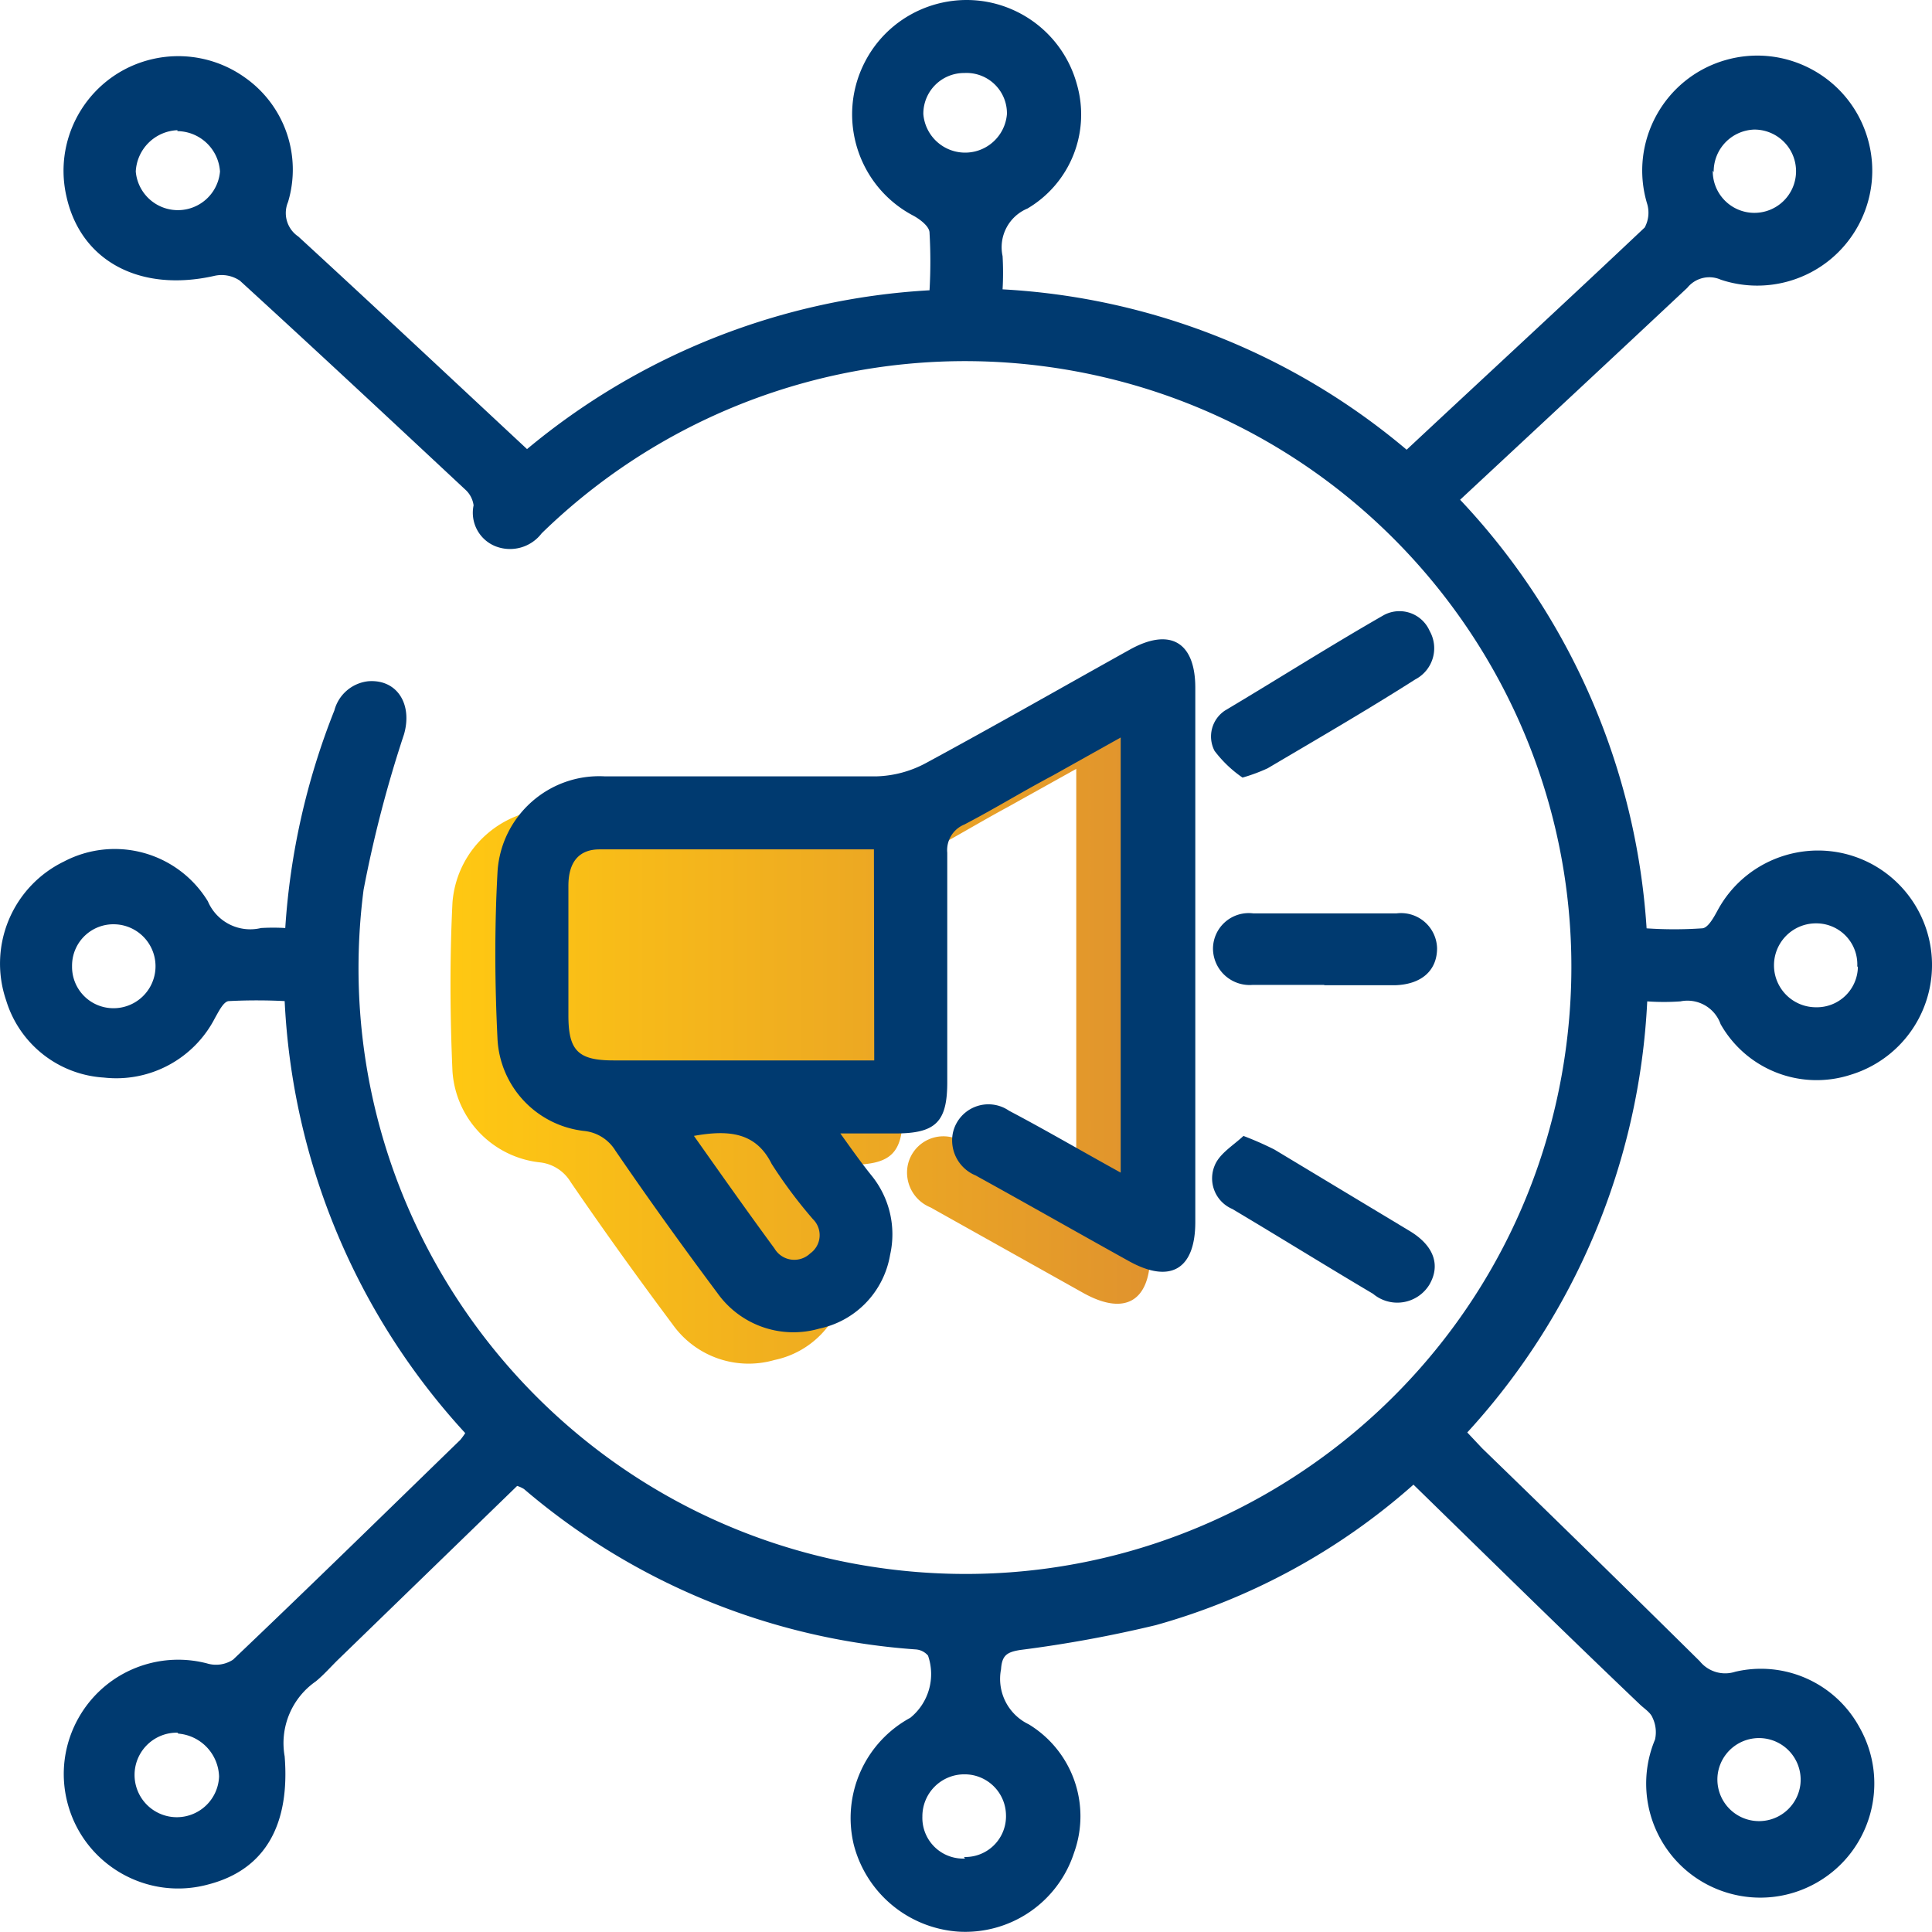
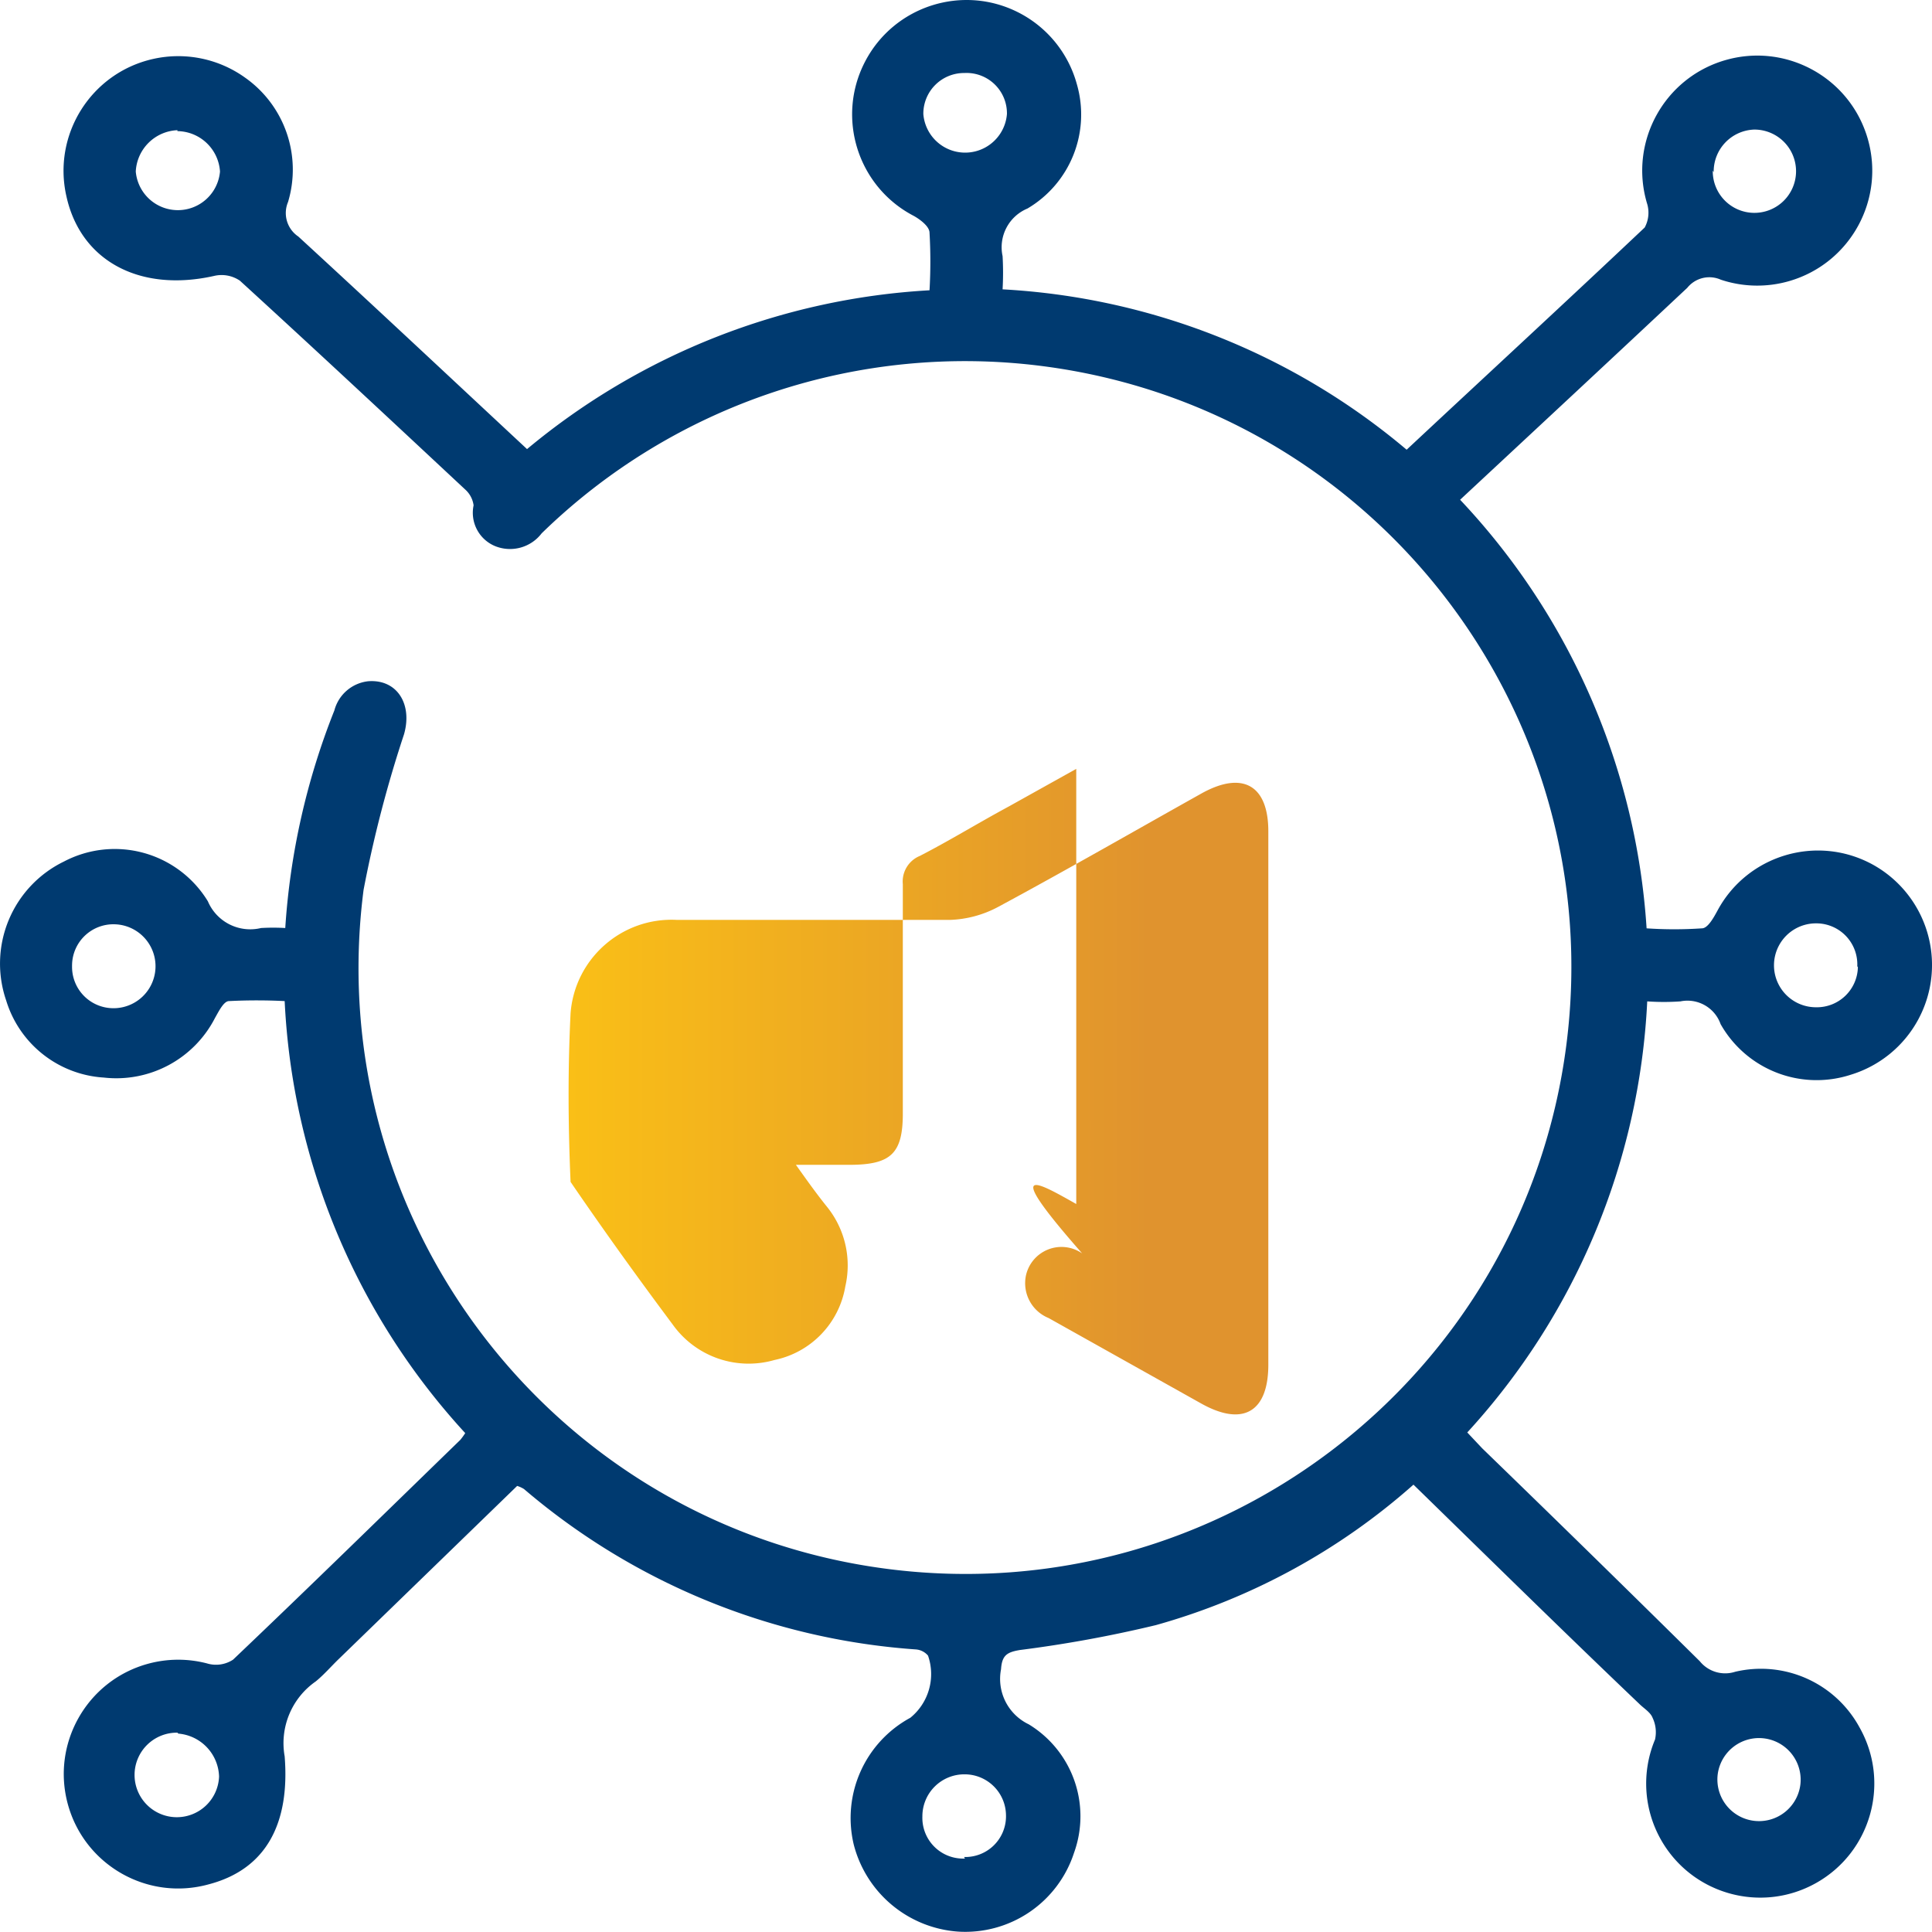
<svg xmlns="http://www.w3.org/2000/svg" id="Capa_1" data-name="Capa 1" viewBox="0 0 3916.04 3915.69">
  <defs>
    <style>.cls-1{fill:url(#Degradado_sin_nombre_6);}.cls-2{fill:#003a70;}</style>
    <linearGradient id="Degradado_sin_nombre_6" x1="1786.2" y1="2087.13" x2="3204.51" y2="2087.13" gradientTransform="matrix(1, 0, 0, -1, 0, 5060.35)" gradientUnits="userSpaceOnUse">
      <stop offset="0" stop-color="#ffc812" />
      <stop offset="1" stop-color="#e0932e" />
    </linearGradient>
  </defs>
-   <path class="cls-1" d="M3054.59,3350.4v-882l-136.71,76.23c-63,34-119.07,68.66-180.17,100.16a56.07,56.07,0,0,0-34.65,57.33v464.92c0,80.63-23.94,103.31-105.21,103.94h-111.5c23.3,32.76,42.21,59.22,63,85.05a189,189,0,0,1,37.17,161.27,183.31,183.31,0,0,1-143.64,149.3,189,189,0,0,1-206.63-72.44c-70.55-94.5-138.59-189-206.63-288.53a83.15,83.15,0,0,0-63-39.68,199.07,199.07,0,0,1-176.39-184.59c-5-114-5.67-228.05,0-342.07,8.73-111.24,104.68-195.16,216.08-189h552.49a222.15,222.15,0,0,0,98.27-26.46c139.22-75,275.93-153.71,413.27-230.57,82.53-45.35,134.18-15.75,134.18,77.49v1081c0,96.39-51.65,126-136.07,78.75l-309.32-173.24a76.24,76.24,0,0,1-46-85.68,73.71,73.71,0,0,1,114-45.35C2901.5,3262.83,2975.21,3305.67,3054.59,3350.4Z" transform="translate(-873.1 -909.96)" />
+   <path class="cls-1" d="M3054.59,3350.4v-882l-136.71,76.23c-63,34-119.07,68.66-180.17,100.16a56.07,56.07,0,0,0-34.65,57.33v464.92c0,80.63-23.94,103.31-105.21,103.94h-111.5c23.3,32.76,42.21,59.22,63,85.05a189,189,0,0,1,37.17,161.27,183.31,183.31,0,0,1-143.64,149.3,189,189,0,0,1-206.63-72.44c-70.55-94.5-138.59-189-206.63-288.53c-5-114-5.67-228.05,0-342.07,8.73-111.24,104.68-195.16,216.08-189h552.49a222.15,222.15,0,0,0,98.27-26.46c139.22-75,275.93-153.71,413.27-230.57,82.53-45.35,134.18-15.75,134.18,77.49v1081c0,96.39-51.65,126-136.07,78.75l-309.32-173.24a76.24,76.24,0,0,1-46-85.68,73.71,73.71,0,0,1,114-45.35C2901.5,3262.83,2975.21,3305.67,3054.59,3350.4Z" transform="translate(-873.1 -909.96)" />
  <path class="cls-2" d="M3738.1,3919.26A1322.85,1322.85,0,0,1,3215.85,4204a2547,2547,0,0,1-275.29,50.4c-26.46,4.41-36.54,10.71-38.43,39.06A102,102,0,0,0,2958.2,4405a218,218,0,0,1,92,260.18,231.82,231.82,0,0,1-235.61,160,235.59,235.59,0,0,1-211-176.39,231.18,231.18,0,0,1,114.65-257,114,114,0,0,0,35.9-126,35.87,35.87,0,0,0-25.2-12.59,1369.59,1369.59,0,0,1-793.76-325.07,58.71,58.71,0,0,0-13.85-6.3l-361,350.27c-15.75,15.12-30.24,32.13-47.25,46a152.46,152.46,0,0,0-63,151.83c10.71,134.18-35.9,228.68-154.34,259.55-123.45,33.94-251-38.62-285-162.07s38.61-251.05,162.06-285a231.78,231.78,0,0,1,119.78-.85,63,63,0,0,0,52.91-7.56c155-147.41,307.43-296.71,460.51-445.38a136.94,136.94,0,0,0,10.09-13.86,1392.25,1392.25,0,0,1-366-875.66,1122.14,1122.14,0,0,0-112.77,0c-10.71,0-20.78,20.79-28.34,34a224.9,224.9,0,0,1-225.53,121A221.12,221.12,0,0,1,885.6,2937.8a230,230,0,0,1,117.17-281.6,221.13,221.13,0,0,1,291.68,80.64A93.25,93.25,0,0,0,1402.17,2791a424,424,0,0,1,49.14,0,1443.49,1443.49,0,0,1,99.53-441,80,80,0,0,1,68.67-59.21c58.59-4.41,90.09,46.61,72.45,107.72a2478.72,2478.72,0,0,0-81.9,315C1523.08,3386.73,1998.3,4003,2671.51,4090S3961,3701.7,4047.93,3028.51,3659.68,1739.06,2986.48,1652.08A1229.07,1229.07,0,0,0,1971,1991a80.63,80.63,0,0,1-94.5,25.83,73.07,73.07,0,0,1-43.46-82.53,52.34,52.34,0,0,0-17-32.13c-151.83-141.74-303.64-283.48-456.73-423.33a66.09,66.09,0,0,0-52.91-9.45c-149.94,33.39-269.63-30.24-298.61-161.28-28.64-125.15,49.6-249.82,174.74-278.46A232.47,232.47,0,0,1,1370,1067.43a228,228,0,0,1,86.94,252,57.33,57.33,0,0,0,20.79,69.93c154.33,141.74,306.79,284.75,463.65,430.89a1396.66,1396.66,0,0,1,815.81-321.91,1015.9,1015.9,0,0,0,0-116.54c0-12.6-18.27-26.46-31.5-34-113.73-58.82-158.24-198.69-99.43-312.42S2825,877.1,2938.72,935.92a231.84,231.84,0,0,1,117.11,144.73,221.13,221.13,0,0,1-100.16,252,85,85,0,0,0-50.4,96.39,596.64,596.64,0,0,1,0,67.4,1385.9,1385.9,0,0,1,819,325.07c161.9-151.2,323.17-299.87,482.55-450.43a63,63,0,0,0,4.41-49.77c-36.18-123.54,34.64-253,158.19-289.2s253,34.63,289.19,158.18-34.63,253-158.18,289.2a233.1,233.1,0,0,1-139.27-2.58,57.33,57.33,0,0,0-68,16.38c-152.46,143-305.53,285.37-460.51,429.63a1396.64,1396.64,0,0,1,378,868.73,829.37,829.37,0,0,0,112.14,0c12,0,23.94-22,31.5-35.9,60.42-112.49,200.6-154.68,313.08-94.25a232.52,232.52,0,0,1-42.83,426.86,223.63,223.63,0,0,1-263.95-102.68,71.19,71.19,0,0,0-81.27-46,476.78,476.78,0,0,1-67.4,0,1392.25,1392.25,0,0,1-364.75,873.77l30.23,32.13q222.39,215.45,441,431.52a66.15,66.15,0,0,0,71.82,21.42,227.41,227.41,0,0,1,252,112.77c62.86,111.14,23.73,252.2-87.42,315.06s-252.19,23.72-315.06-87.42a231.19,231.19,0,0,1-12-203.07,68,68,0,0,0-5-44.1c-4.4-11.34-17.64-18.9-27.09-28.34C4043,4217.87,3893.07,4070.45,3738.1,3919.26ZM1019.15,2868.47a83.8,83.8,0,0,0,81.9,85.05,85.07,85.07,0,0,0,4.41-170.09h0a83.76,83.76,0,0,0-86.27,81.21C1019.15,2865.92,1019.13,2867.2,1019.15,2868.47Zm3618.54,0a83.15,83.15,0,0,0-79.29-86.85c-1.5-.07-3-.1-4.49-.08a85,85,0,0,0,0,170.08,83.15,83.15,0,0,0,85-81.22v0ZM2827.79,1057.94a82.52,82.52,0,0,0-83.15,81.89v1.27a85,85,0,0,0,169.46,0,81.9,81.9,0,0,0-80.51-83.26C2831.65,1057.81,2829.72,1057.84,2827.79,1057.94ZM1232.71,1173.86a88.19,88.19,0,0,0-84.41,83.78,85.68,85.68,0,0,0,170.72,0,87.56,87.56,0,0,0-86.31-81.89Zm0,3248.12a85.67,85.67,0,1,0,84.42,88.82,90.08,90.08,0,0,0-82.52-86.93Zm1594.46,252a82.52,82.52,0,0,0,85-79.93c.06-1.7.06-3.4,0-5.11a83.78,83.78,0,0,0-83.78-82.53,85,85,0,0,0-85.68,84.41v1.26a82.53,82.53,0,0,0,79.88,85.09q3.21.11,6.42,0ZM4344.76,1255.75a84.41,84.41,0,1,0,85.67-83.14c-.63,0-1.26,0-1.89,0a85.05,85.05,0,0,0-81.9,86.3Zm177.65,3270.8a84.42,84.42,0,0,0-167.72-19.39,85.46,85.46,0,0,0-.49,13.09,84.42,84.42,0,0,0,168.21,6.3Z" transform="translate(-873.1 -909.96)" />
-   <path class="cls-2" d="M3144.67,3286.77V2404.82l-137.34,76.85c-63,33.39-119.06,68-179.54,99.53a56.07,56.07,0,0,0-34.65,57.33v464.92c0,80.64-23.31,103.94-105.21,103.94h-111.5c23.94,33.4,42.21,59.22,63,85.05a188.94,188.94,0,0,1,37.8,161.27A183.94,183.94,0,0,1,2533.59,3603,189,189,0,0,1,2327,3530.57c-70.55-94.5-138.59-189-206.63-288.52a84.38,84.38,0,0,0-63-39.69,197.81,197.81,0,0,1-175.77-184.59c-5.67-113.39-6.3-228,0-341.44,7.43-112.68,103.93-198.53,216.71-192.78h552.48a224.07,224.07,0,0,0,98.28-26.46c138.59-75,275.3-153.08,413.26-229.94,81.9-46,133.56-16.38,133.56,76.86V3386.92c0,96.39-51,126-135.45,78.74-103.31-57.32-206-115.91-310-173.24a76.84,76.84,0,0,1-46-85.67,73.72,73.72,0,0,1,114-45.36C2991.59,3199.84,3064.66,3242.68,3144.67,3286.77ZM2644.48,2631.6H2088.22c-42.21,0-63,26.46-63,73.71v263.33c0,71.19,20.16,90.71,91.34,90.71h528.55Zm-364.76,580.83c56.07,79.38,109,154.34,163.16,228.05a46.61,46.61,0,0,0,72.45,10.08,45.36,45.36,0,0,0,10.82-63.23,46.47,46.47,0,0,0-5.15-6.06,960.74,960.74,0,0,1-83.79-112.14c-32.13-64.89-88.19-69.29-158.12-56.7Z" transform="translate(-873.1 -909.96)" />
-   <path class="cls-2" d="M3391.62,2486.08a243.7,243.7,0,0,1-56.7-54.17,63,63,0,0,1,21.42-81.9c105.83-63,212.92-131,321.91-193.4a66.78,66.78,0,0,1,90.35,27.49q1.21,2.27,2.25,4.64a71.19,71.19,0,0,1-26.74,97.06c-.73.42-1.48.83-2.23,1.22-98.91,63-199.08,121-299.24,180.17A349.73,349.73,0,0,1,3391.62,2486.08Z" transform="translate(-873.1 -909.96)" />
-   <path class="cls-2" d="M3393.5,3212.43a642.86,642.86,0,0,1,63,27.72l274,165c49.14,29.6,63,69.29,39.69,109a76.24,76.24,0,0,1-114,18.27c-95.75-56.7-189-114.65-285.37-172a67.39,67.39,0,0,1-35.42-88.5l.13-.32C3345.63,3247.71,3373.35,3231.33,3393.5,3212.43Z" transform="translate(-873.1 -909.96)" />
-   <path class="cls-2" d="M3557.3,2906.27H3412.4A74.34,74.34,0,0,1,3332,2838.5c-.16-2-.26-4-.26-5.94a72.49,72.49,0,0,1,81.89-71.19h289.79a73.08,73.08,0,0,1,81.94,63,74.16,74.16,0,0,1,.59,7.58c0,44.72-30.87,73.08-84.42,75H3557.3Z" transform="translate(-873.1 -909.96)" />
</svg>